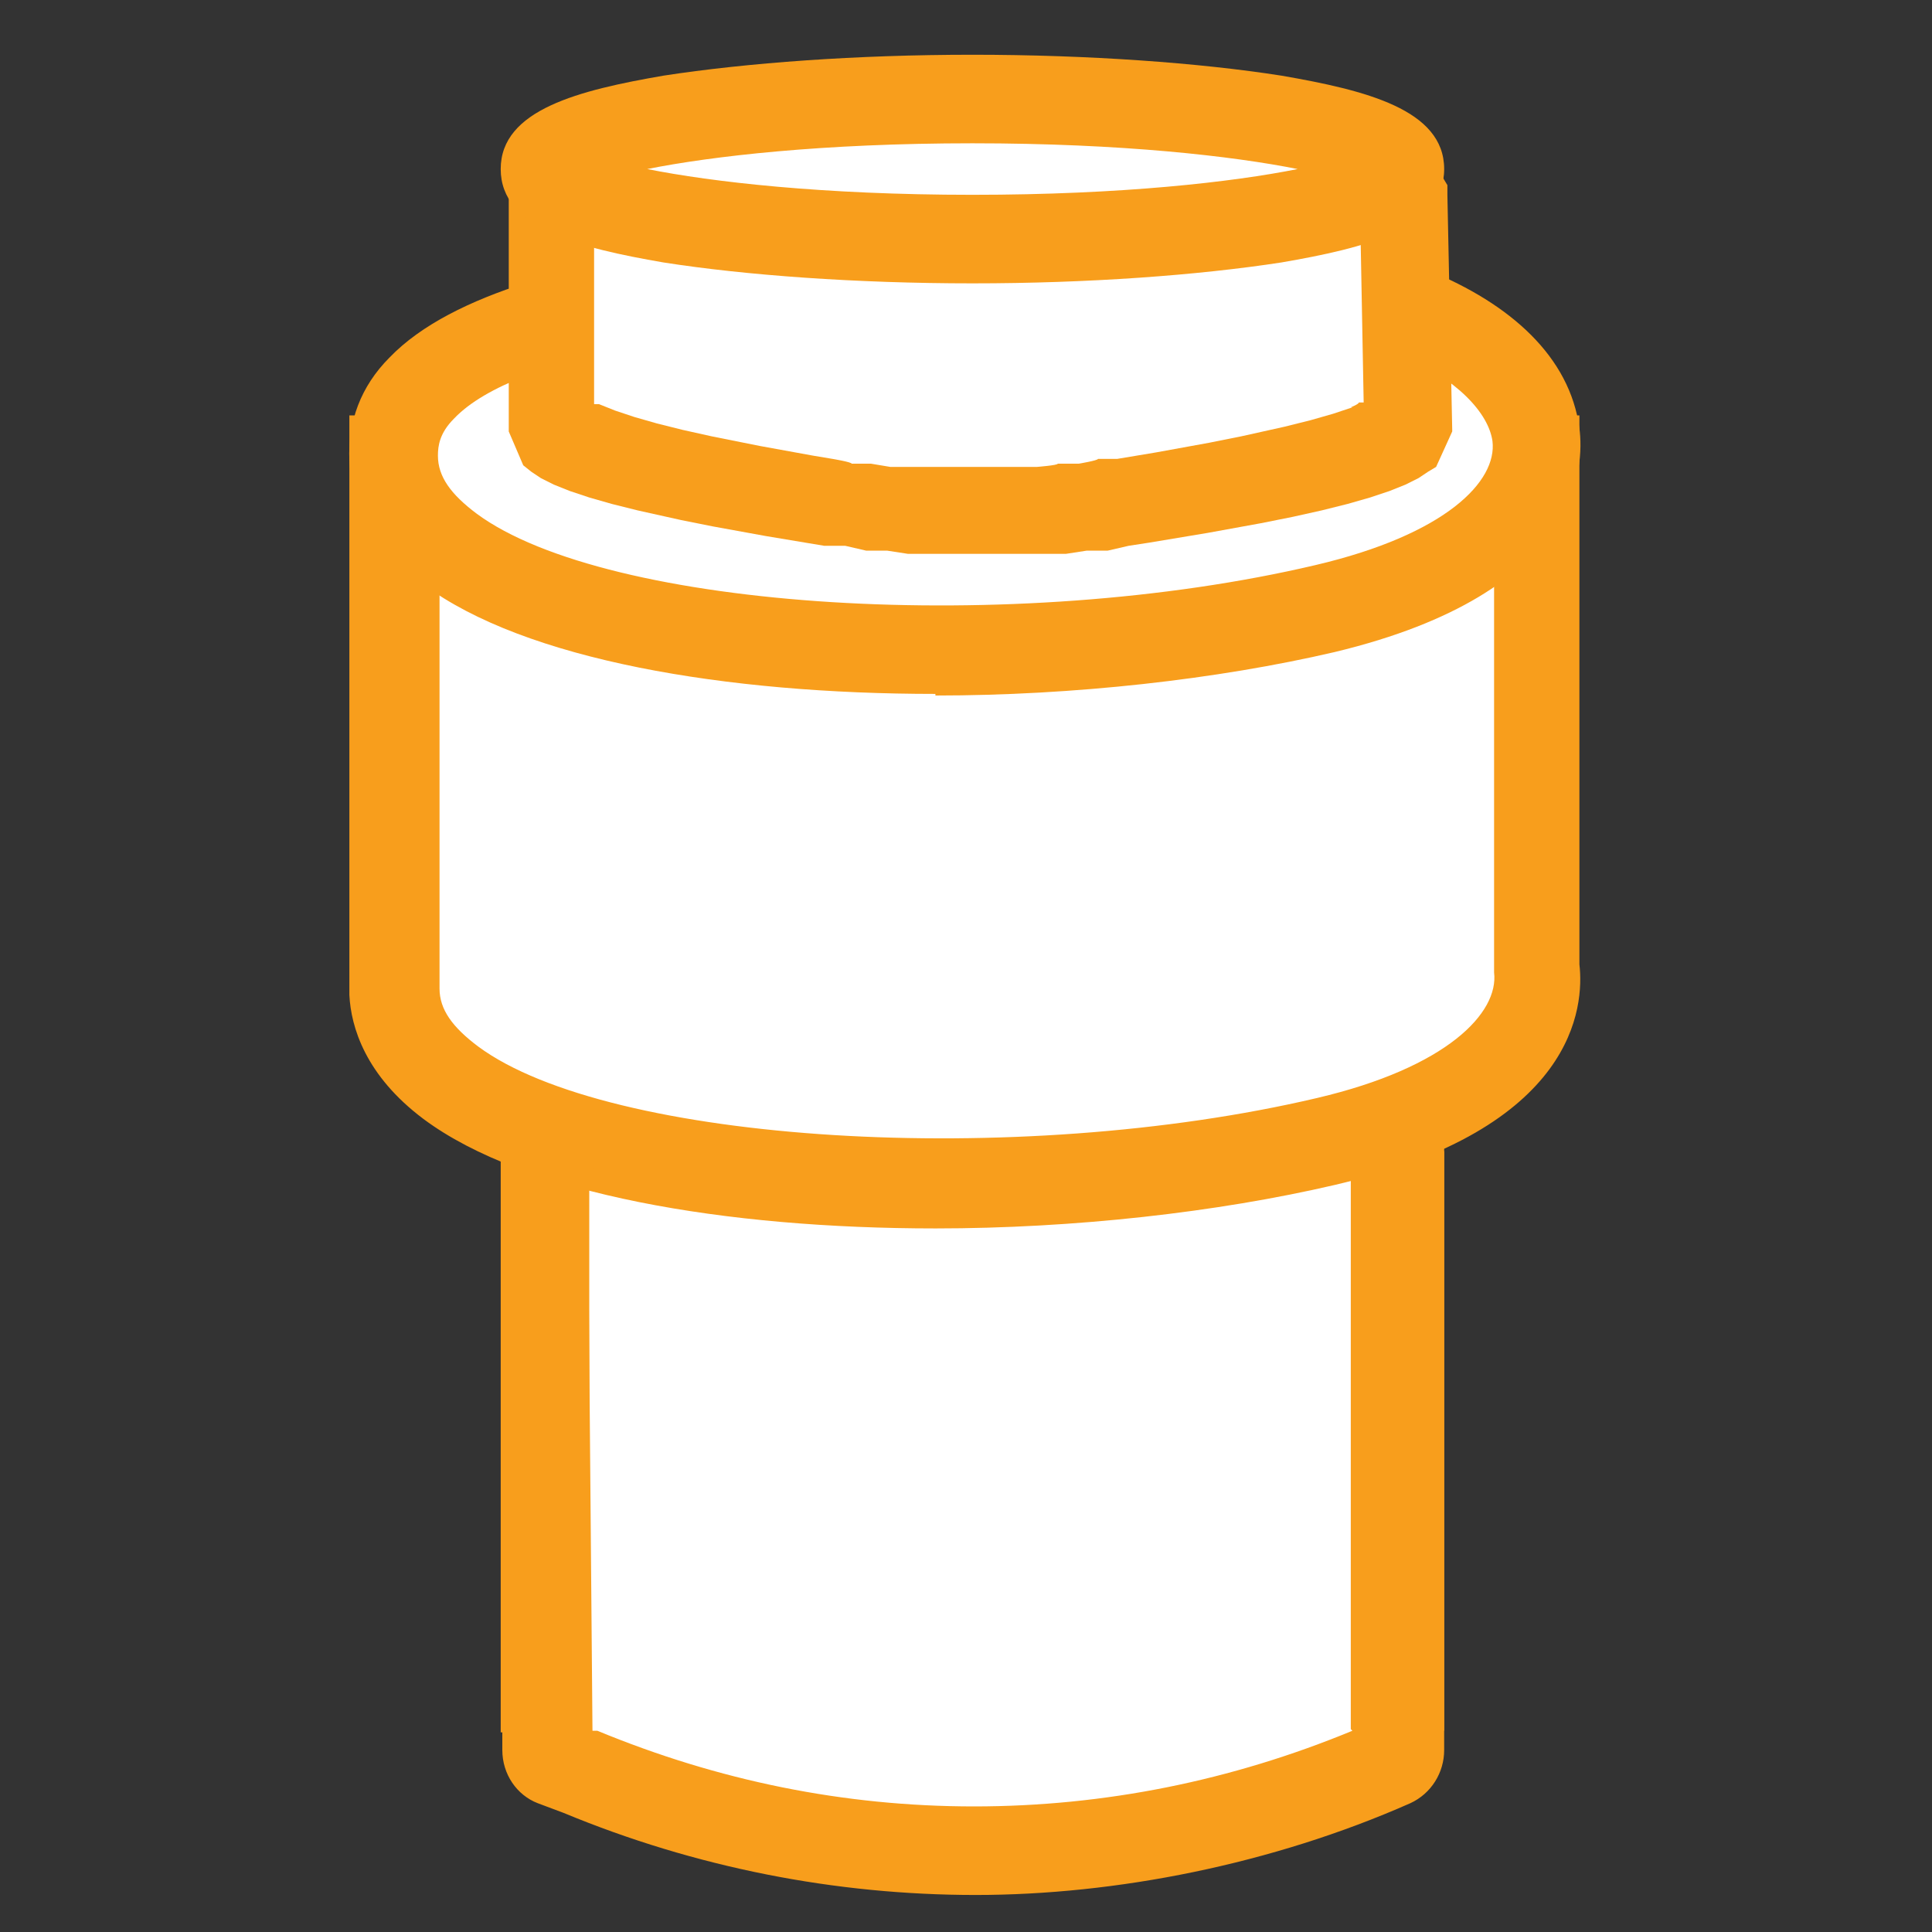
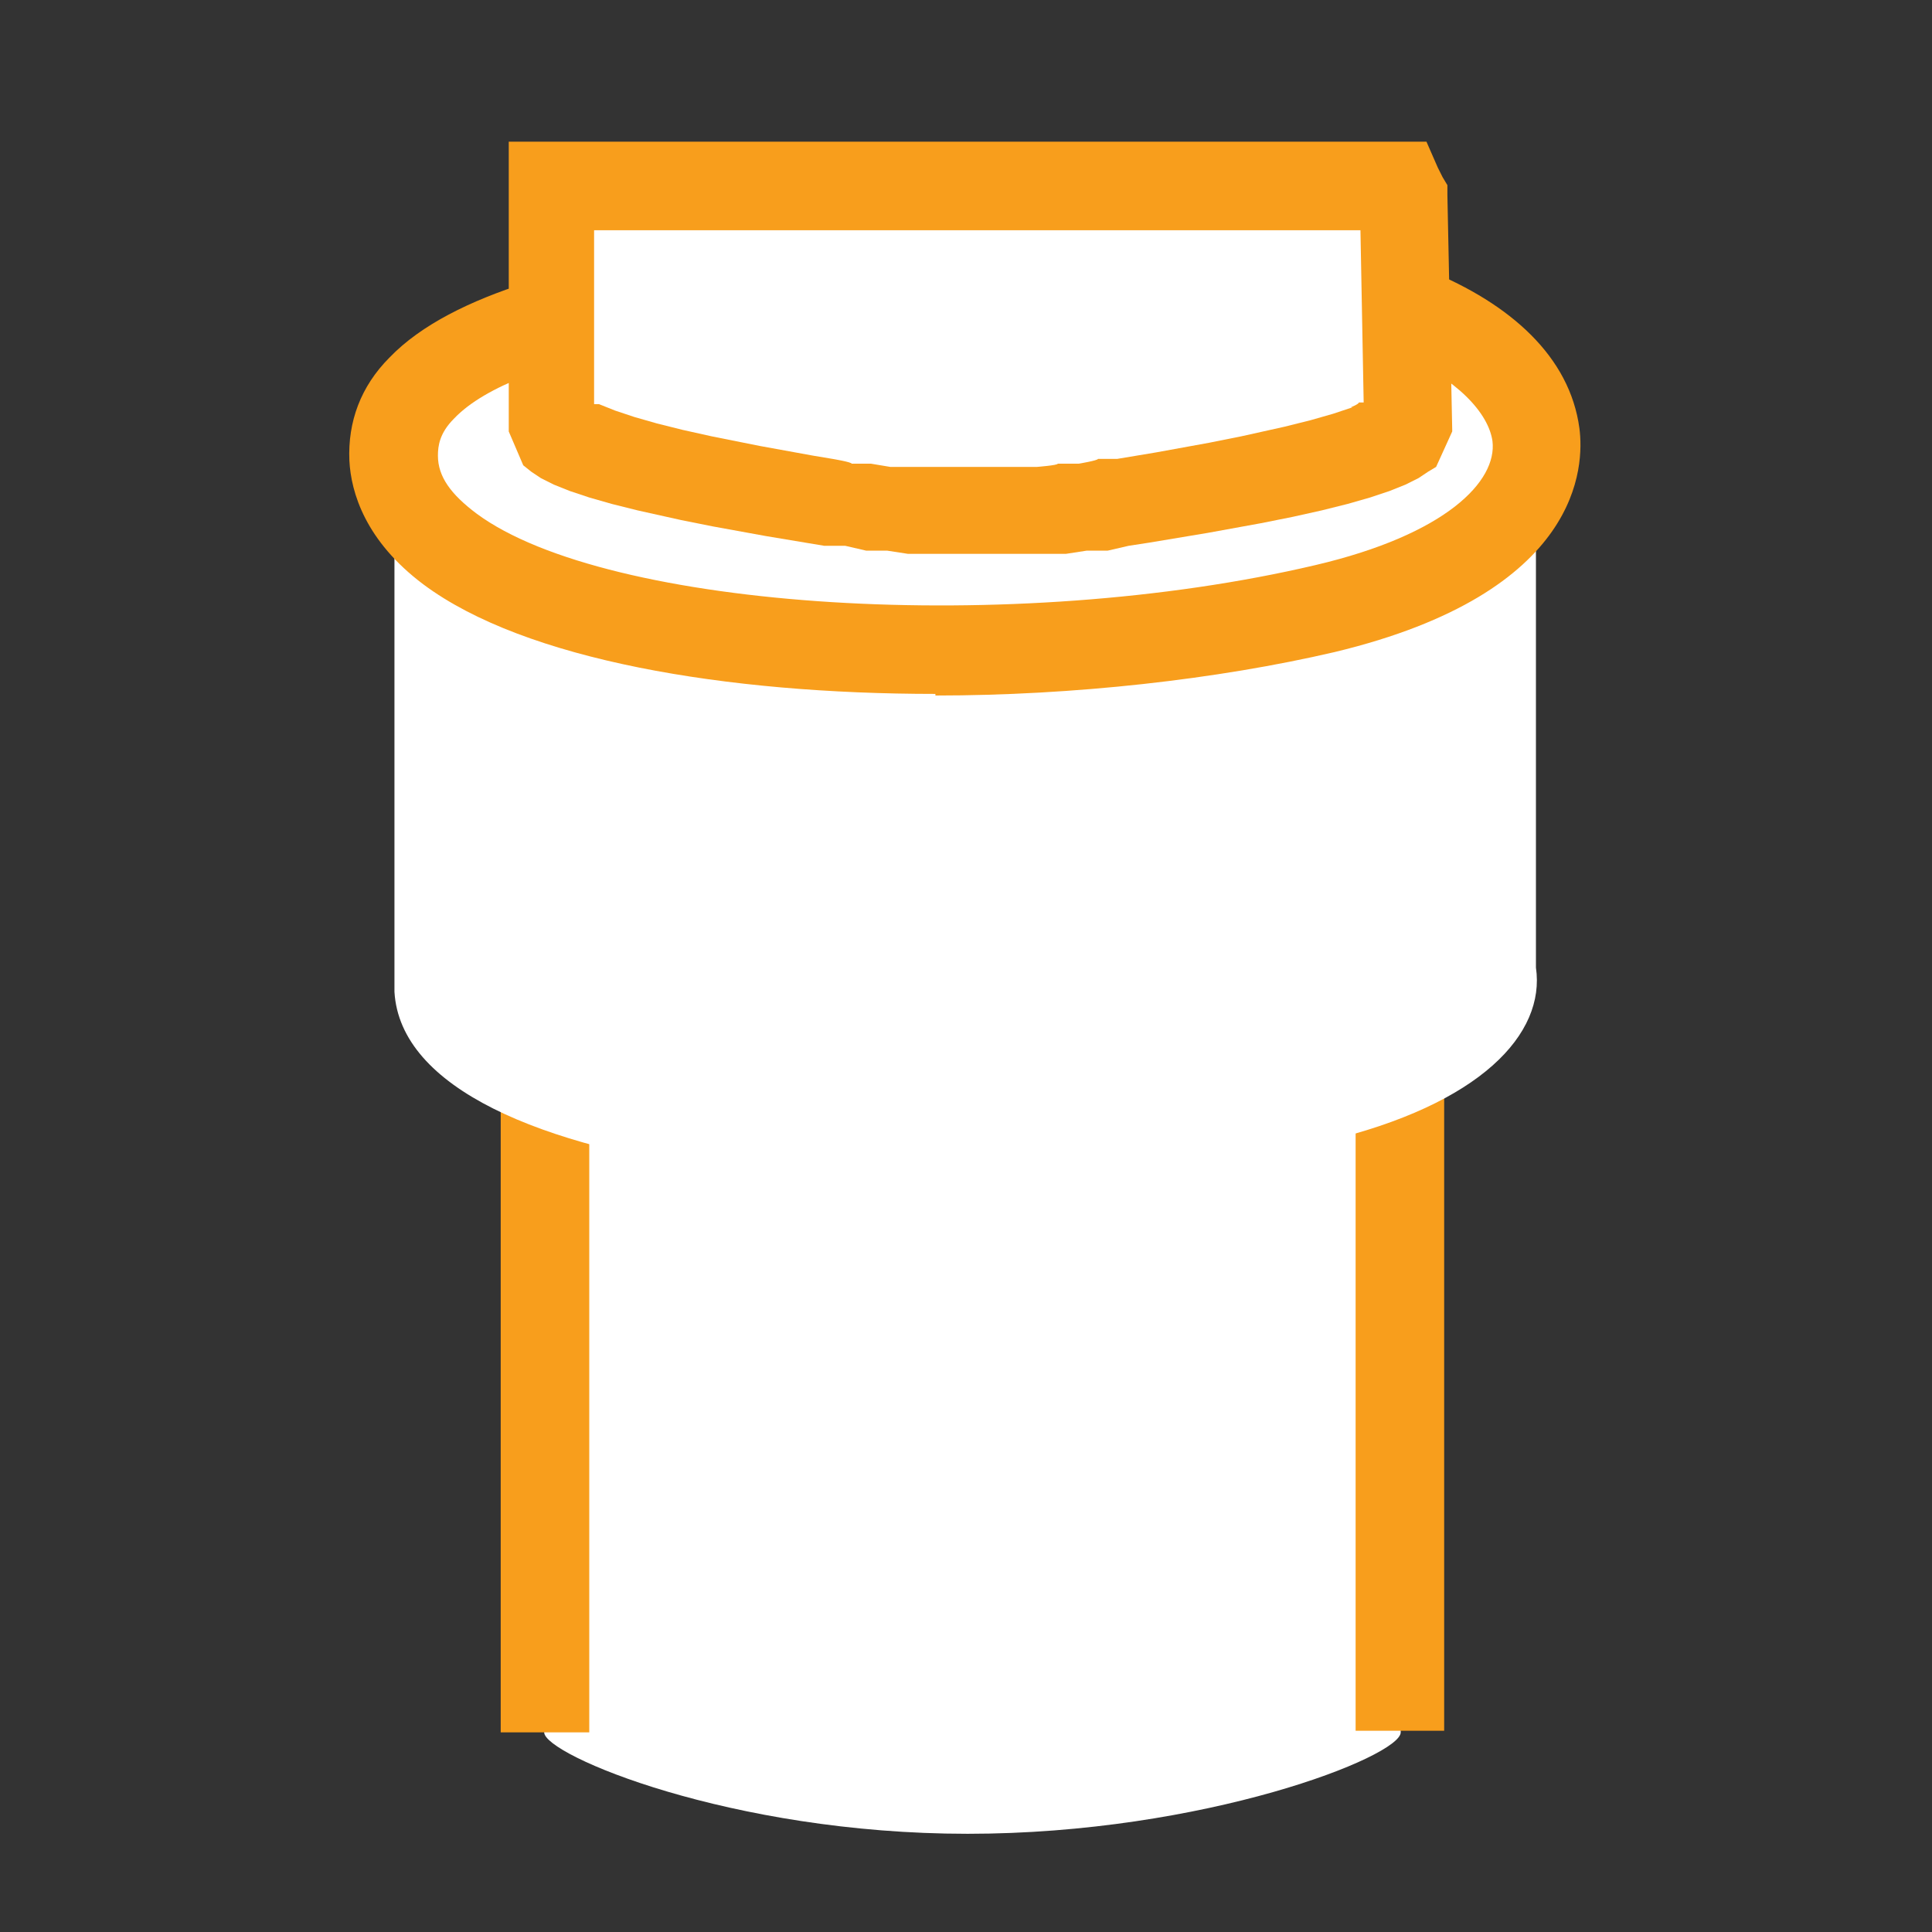
<svg xmlns="http://www.w3.org/2000/svg" id="Layer_1" version="1.1" viewBox="0 0 120 120">
  <rect x="0" y="0" width="120" height="120" fill="#333333" stroke="none" />
  <defs>
    <style>
      .st0 {
        fill: none;
      }

      .st1 {
        fill-rule: evenodd;
      }

      .st1, .st2 {
        fill: #fff;
      }

      .st3 {
        fill: #f89e1c;
      }
    </style>
  </defs>
  <g id="_Слой_x5F_1">
    <rect class="st0" y="0" width="120" height="120" />
    <g id="_2762470794960">
      <g>
        <path class="st1" d="M87,107.6v-56.2h-53.2v56.2c0,1.4,11.6,6.3,26.3,6.3s26.9-4.8,26.9-6.3Z" />
        <path id="_x31_" class="st3" d="M89.7,51.3v56.2h-5.5v-56.2l2.7-2.8,2.7,2.8h.1ZM87,48.6h2.7v2.8l-2.7-2.8ZM33.8,48.6h53.2v5.5h-53.2l-2.7-2.8,2.7-2.8h0ZM31.1,51.3v-2.8h2.7s-2.7,2.8-2.7,2.8ZM31.1,107.6v-56.2h5.5v56.2s-5.5,0-5.5,0Z" />
      </g>
      <g>
        <path class="st1" d="M24.5,61v.6c.7,12,35.2,14.6,57.8,9.3,9.7-2.3,13.7-6.7,13.1-10.8v-31.5H24.5v32.5h0Z" />
-         <path class="st3" d="M58.1,76.3c-13,0-25.5-2.1-31.8-6.8-3.6-2.7-4.5-5.7-4.6-7.7V25.8h76.4v34.1c.3,2.6-.2,10.2-15.2,13.7-7.3,1.7-16.2,2.7-24.8,2.7ZM27.3,31.3v30.1c0,1.3.8,2.4,2.4,3.6,8.1,6,33.4,7.6,52.1,3.2,8.1-1.9,11.3-5.3,11-7.8v-29.2H27.3Z" />
      </g>
      <g>
        <path class="st1" d="M60.4,17.1s-36.6-.7-35.9,11.3c.7,12,35.2,14.6,57.8,9.3,22.6-5.3,14.3-22.1-11.5-21-25.7,1.1-10.5.3-10.5.3h0Z" />
        <path class="st3" d="M58.1,43.1c-13,0-25.5-2.1-31.8-6.8-3.6-2.7-4.5-5.7-4.6-7.7-.1-2.4.7-4.6,2.5-6.4,7.8-8.1,33.3-7.9,36.2-7.8h0c2.2,0,5.5-.1,10.3-.3,12.7-.6,26.2,3.6,27.4,12.5.3,2.3.2,10.2-15.2,13.9-7.3,1.7-16.2,2.7-24.8,2.7h0ZM55,19.9c-10,.3-22.9,2-26.8,6.1-.9.9-1,1.7-1,2.3,0,1.3.8,2.4,2.4,3.6,8.1,6,33.4,7.6,52.1,3.2,8.1-1.9,11.3-5.2,11-7.7-.5-3.5-7.7-8.4-21.7-7.8-5.9.3-9.6.4-11.9.5h-2.4c-.7,0-1.2,0-1.7-.2Z" />
      </g>
      <g>
        <path class="st1" d="M87.5,26.8l-.3-14.6-.3-.6h-52.6v15.2c0,.4,11.5,5.1,26.2,5.1s27-4.7,27-5.1Z" />
        <path class="st3" d="M90.2,26.7l-.3-14.6v-.6l-.3-.5-.3-.6-.7-1.6H31.6v18l.9,2.1.5.4.3.2.3.2.4.2.4.2.5.2.5.2.6.2.6.2.7.2.7.2.8.2.8.2.9.2.9.2.9.2,1,.2,1,.2,1.1.2,1.1.2,1.1.2,1.2.2,1.2.2,1.2.2h1.3c0,0,1.3.3,1.3.3h1.3c0,0,1.3.2,1.3.2h2.8c0,0,1.4,0,1.4,0h4.2c0,0,1.4,0,1.4,0l1.3-.2h1.3c0,0,1.3-.3,1.3-.3l1.3-.2,1.2-.2,1.2-.2,1.2-.2,1.1-.2,1.1-.2,1.1-.2,1-.2,1-.2.9-.2.9-.2.8-.2.8-.2.7-.2.7-.2.6-.2.6-.2.5-.2.5-.2.4-.2.4-.2.3-.2.3-.2.5-.3,1-2.2h0ZM84,25.3l-.6.2-.6.2-.7.2-.7.2-.8.2-.8.2-.9.2-.9.2-.9.2-1,.2-1,.2-1.1.2-1.1.2-1.1.2-1.2.2-1.2.2h-1.2c0,.1-1.2.3-1.2.3h-1.3c0,.1-1.3.2-1.3.2h-9.1l-1.2-.2h-1.2c0-.1-1.2-.3-1.2-.3l-1.2-.2-1.1-.2-1.1-.2-1.1-.2-1-.2-1-.2-1-.2-.9-.2-.9-.2-.8-.2-.8-.2-.7-.2-.7-.2-.6-.2-.6-.2-.5-.2-.5-.2h-.3v-10.8h47.6l.2,10.7h-.3c0,.1-.5.3-.5.3h0ZM84.8,26.8h0Z" />
      </g>
      <g>
-         <ellipse class="st2" cx="60.4" cy="10.5" rx="26.6" ry="4.3" />
-         <path class="st3" d="M60.4,17.6c-7.2,0-14.1-.5-19.2-1.3-5.2-.9-10.1-2.1-10.1-5.8s4.9-4.9,10.1-5.8c5.2-.8,12-1.3,19.2-1.3s14.1.5,19.2,1.3c5.2.9,10.1,2.1,10.1,5.8s-4.9,4.9-10.1,5.8c-5.2.8-12,1.3-19.2,1.3ZM40.2,10.5c4,.8,10.9,1.6,20.2,1.6s16.2-.8,20.2-1.6c-4-.8-10.9-1.6-20.2-1.6s-16.2.8-20.2,1.6Z" />
-       </g>
+         </g>
    </g>
  </g>
-   <path class="st3" d="M31.2,71.6v37.1c0,1.5.9,2.8,2.2,3.3l1.6.6c8.2,3.4,16.9,5.1,25.6,5.1s18.4-1.9,27-5.7h0c1.3-.6,2.1-1.9,2.1-3.3v-37.2H31.2ZM84,107.5c-7.5,3.1-15.4,4.7-23.5,4.7s-15.9-1.6-23.4-4.7h-.3c0-.1-.3-34.9-.3-34.9l47.4-1.9v36.7Z" />
</svg>